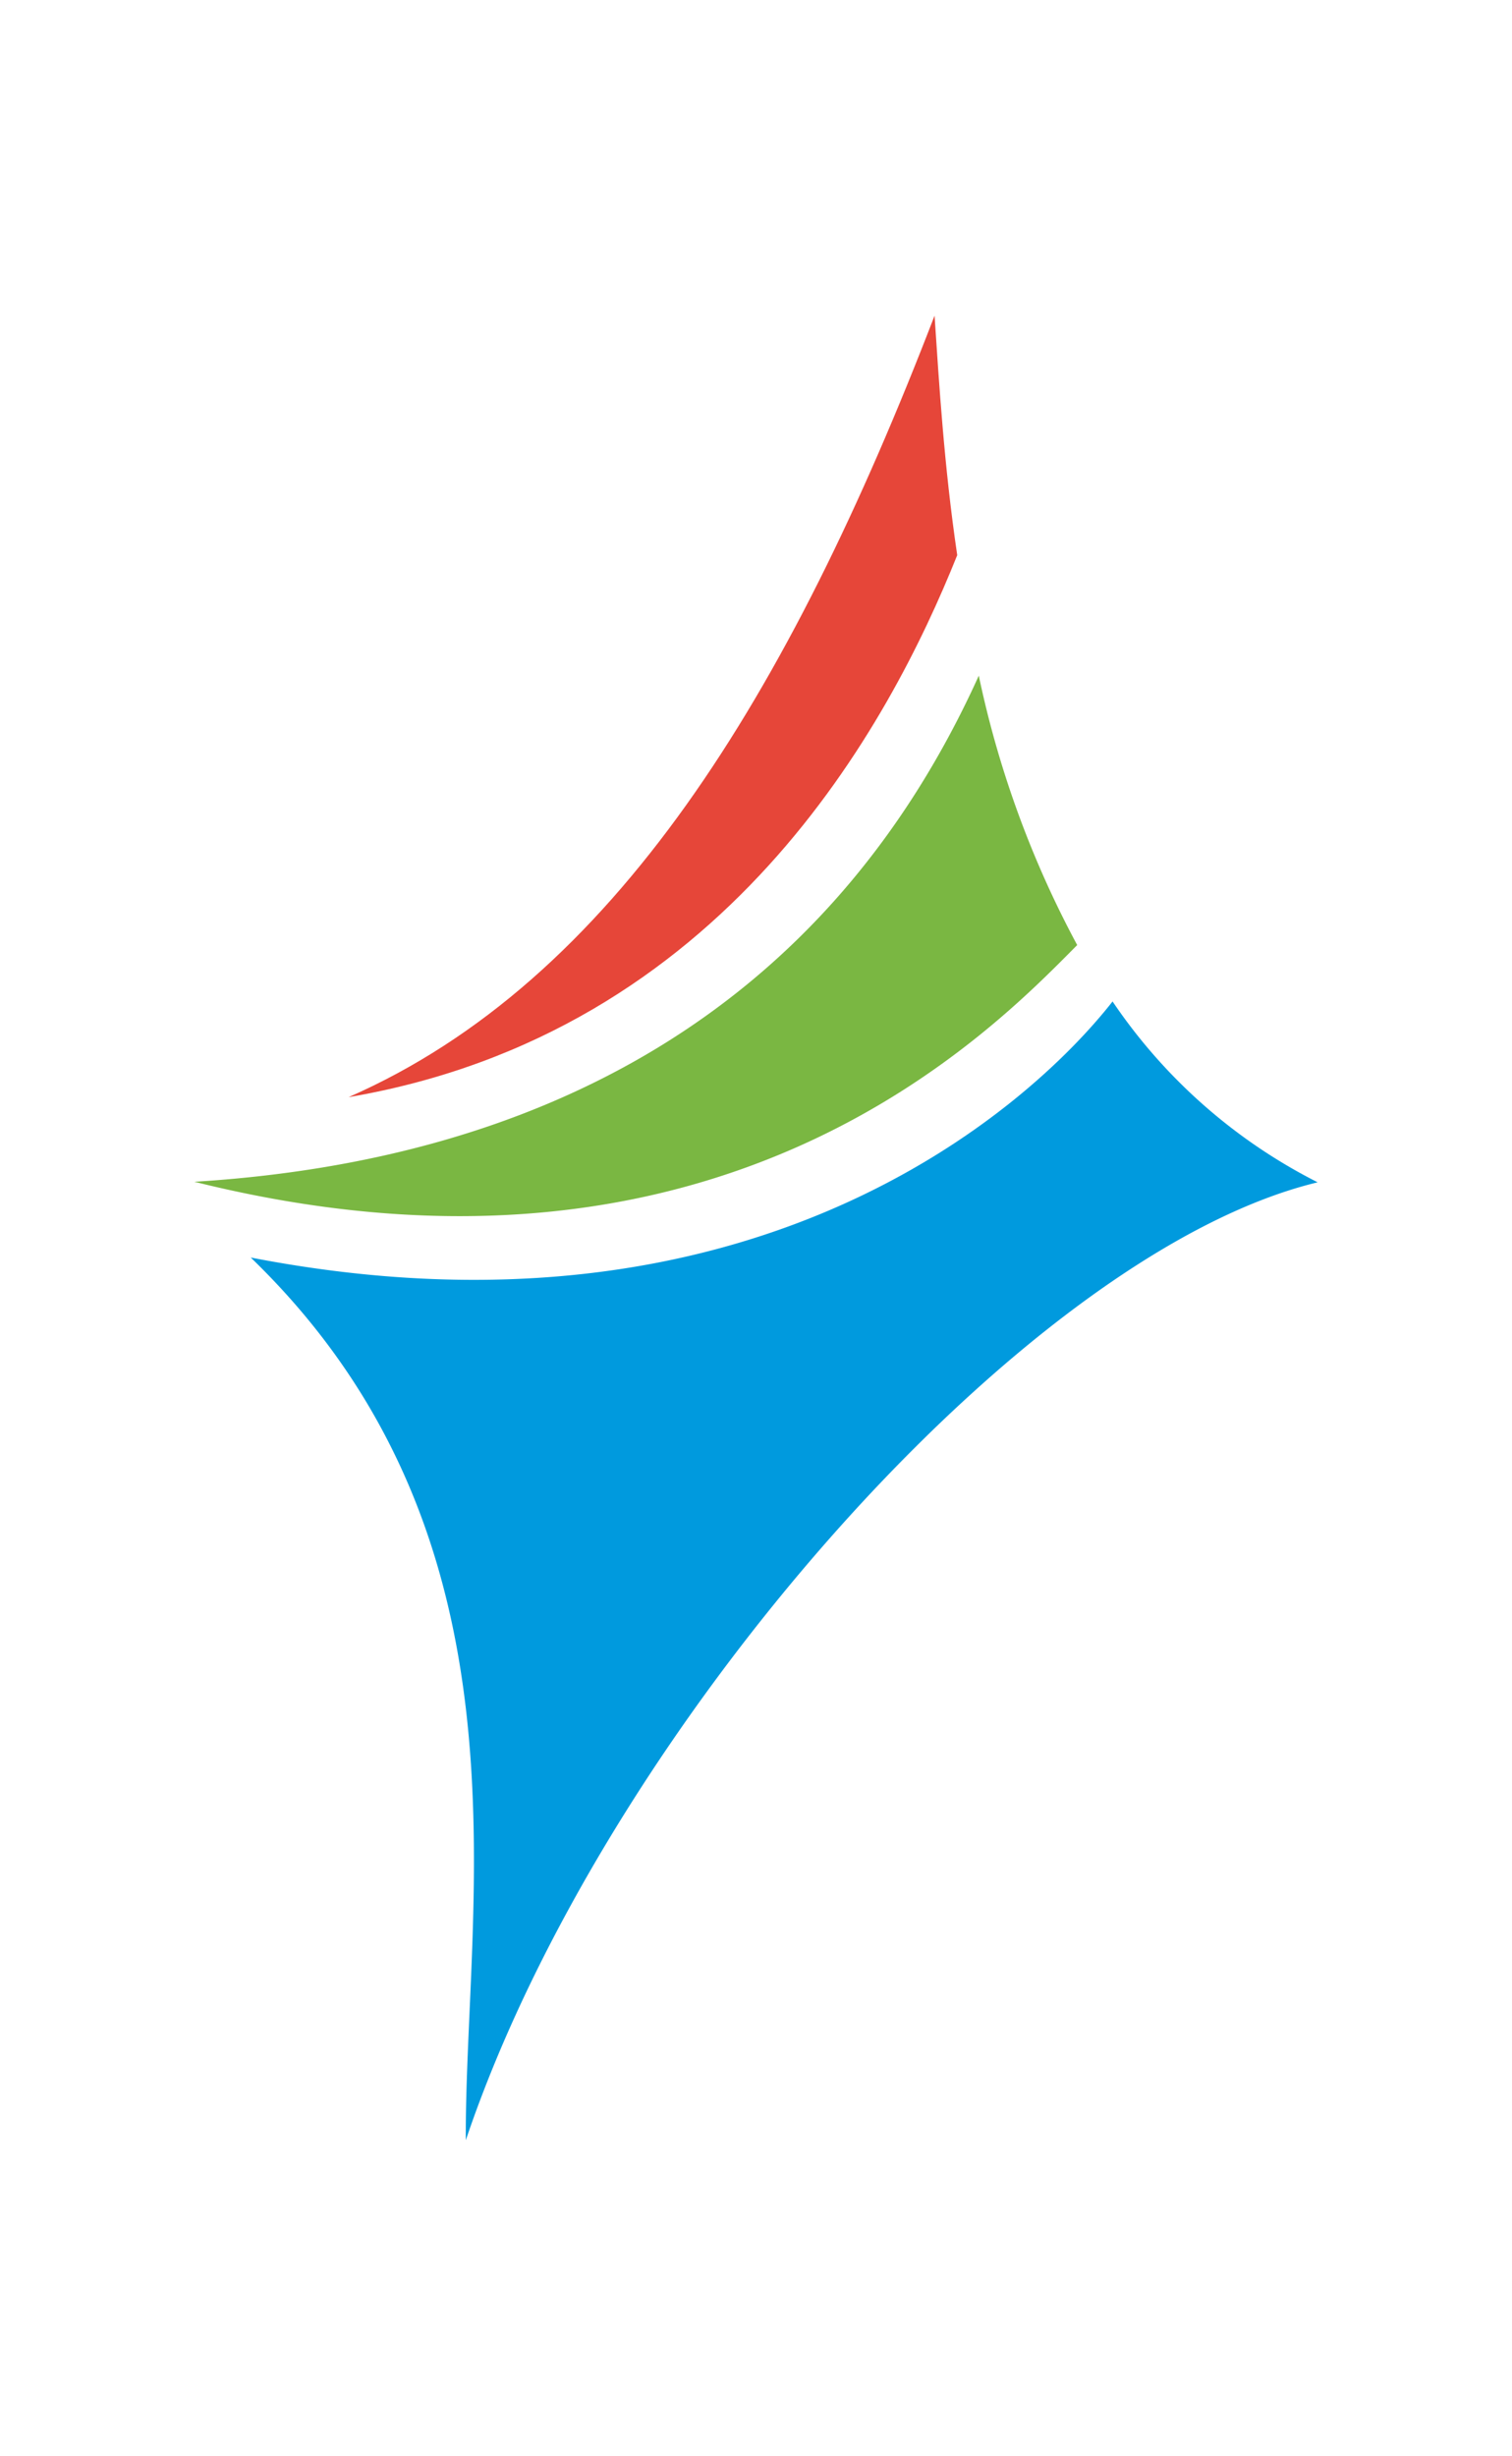
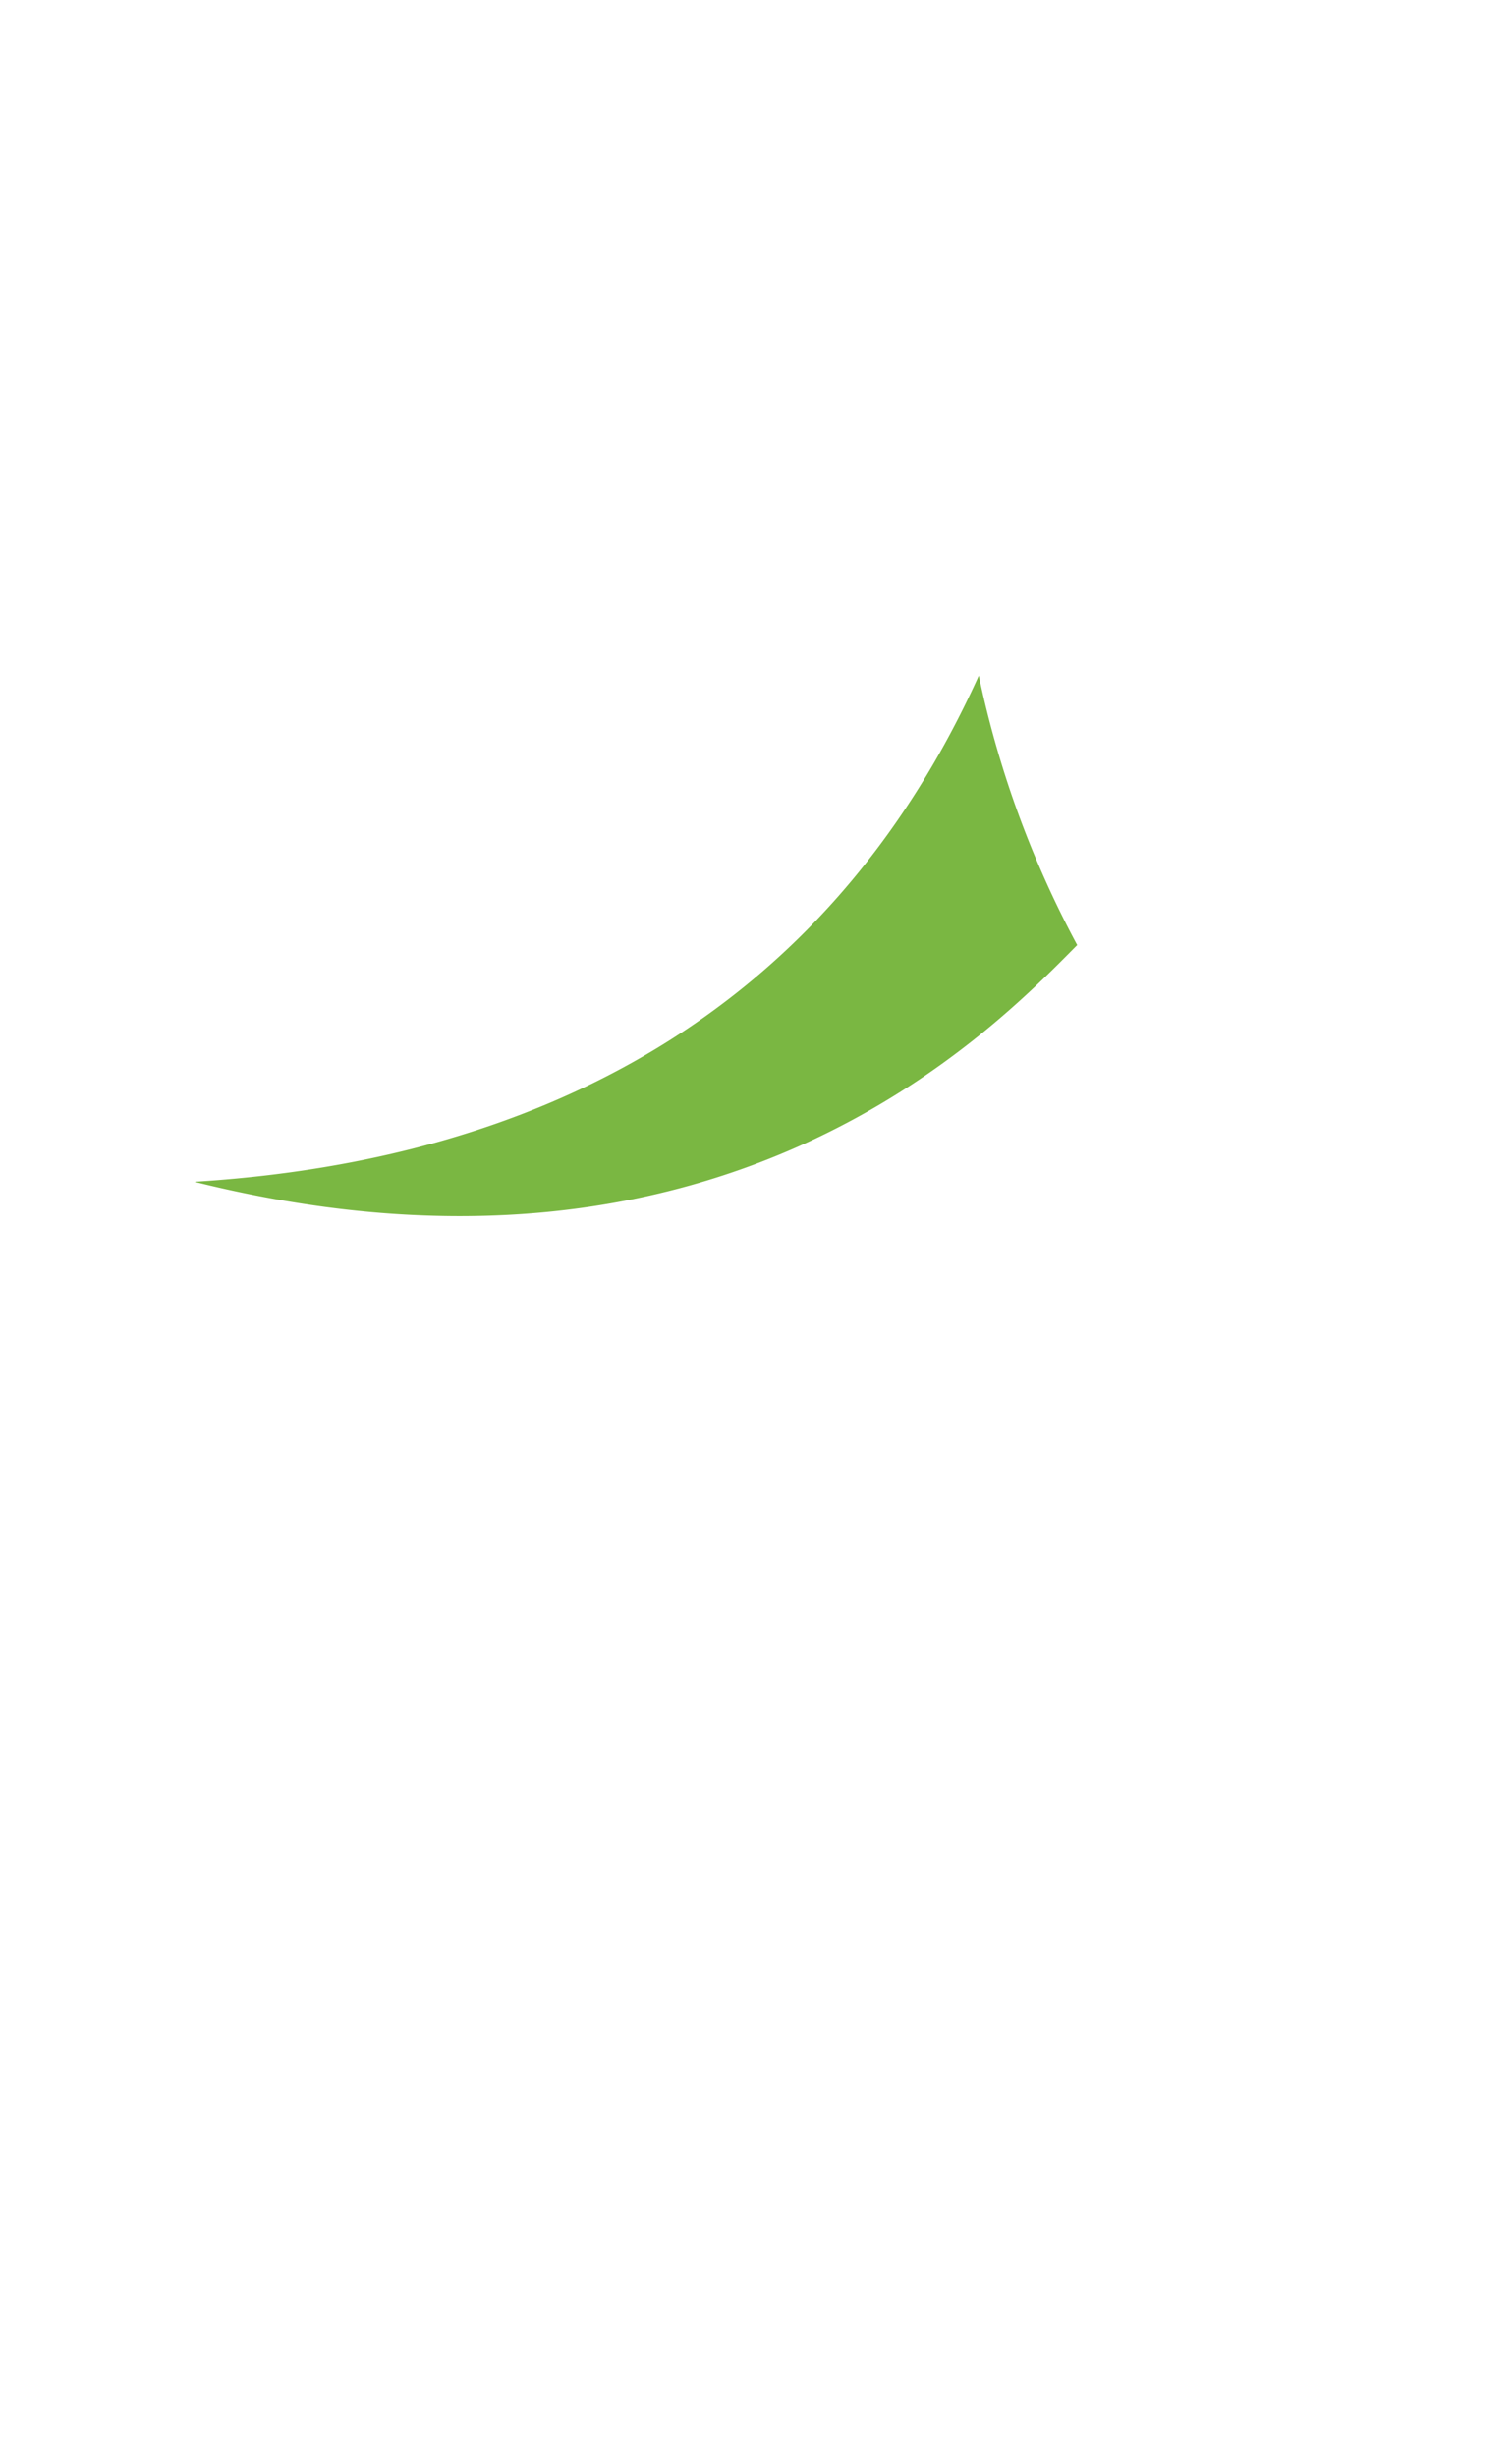
<svg xmlns="http://www.w3.org/2000/svg" xml:space="preserve" id="Layer_1" width="67.852" height="110.159" x="0" y="0" style="enable-background:new 0 0 67.852 110.159" version="1.1" viewBox="0 0 67.852 110.159">
  <style type="text/css">.st0{fill:#e64639}.st1{fill:#009ade}.st2{fill:#7ab742}</style>
-   <path d="M15.643 49.213c16.869-2.878 24.262-16.696 27.313-24.311-.594-4.019-.817-7.765-1.017-10.742-6.549 17.018-14.413 29.844-26.296 35.053z" class="st0" />
-   <path d="M49.927 44.921c-3.894 4.961-16.27 15.824-38.675 11.486C24.253 68.962 20.853 85.258 20.903 96c6.177-18.333 25.03-39.792 38.228-42.967a24.397 24.397 0 0 1-9.204-8.112z" class="st1" />
  <path d="M8.722 53.009c23.692 5.902 35.798-6.772 39.618-10.618a45.013 45.013 0 0 1-4.416-12.083C37.027 45.542 24.028 52.066 8.722 53.009z" class="st2" />
</svg>